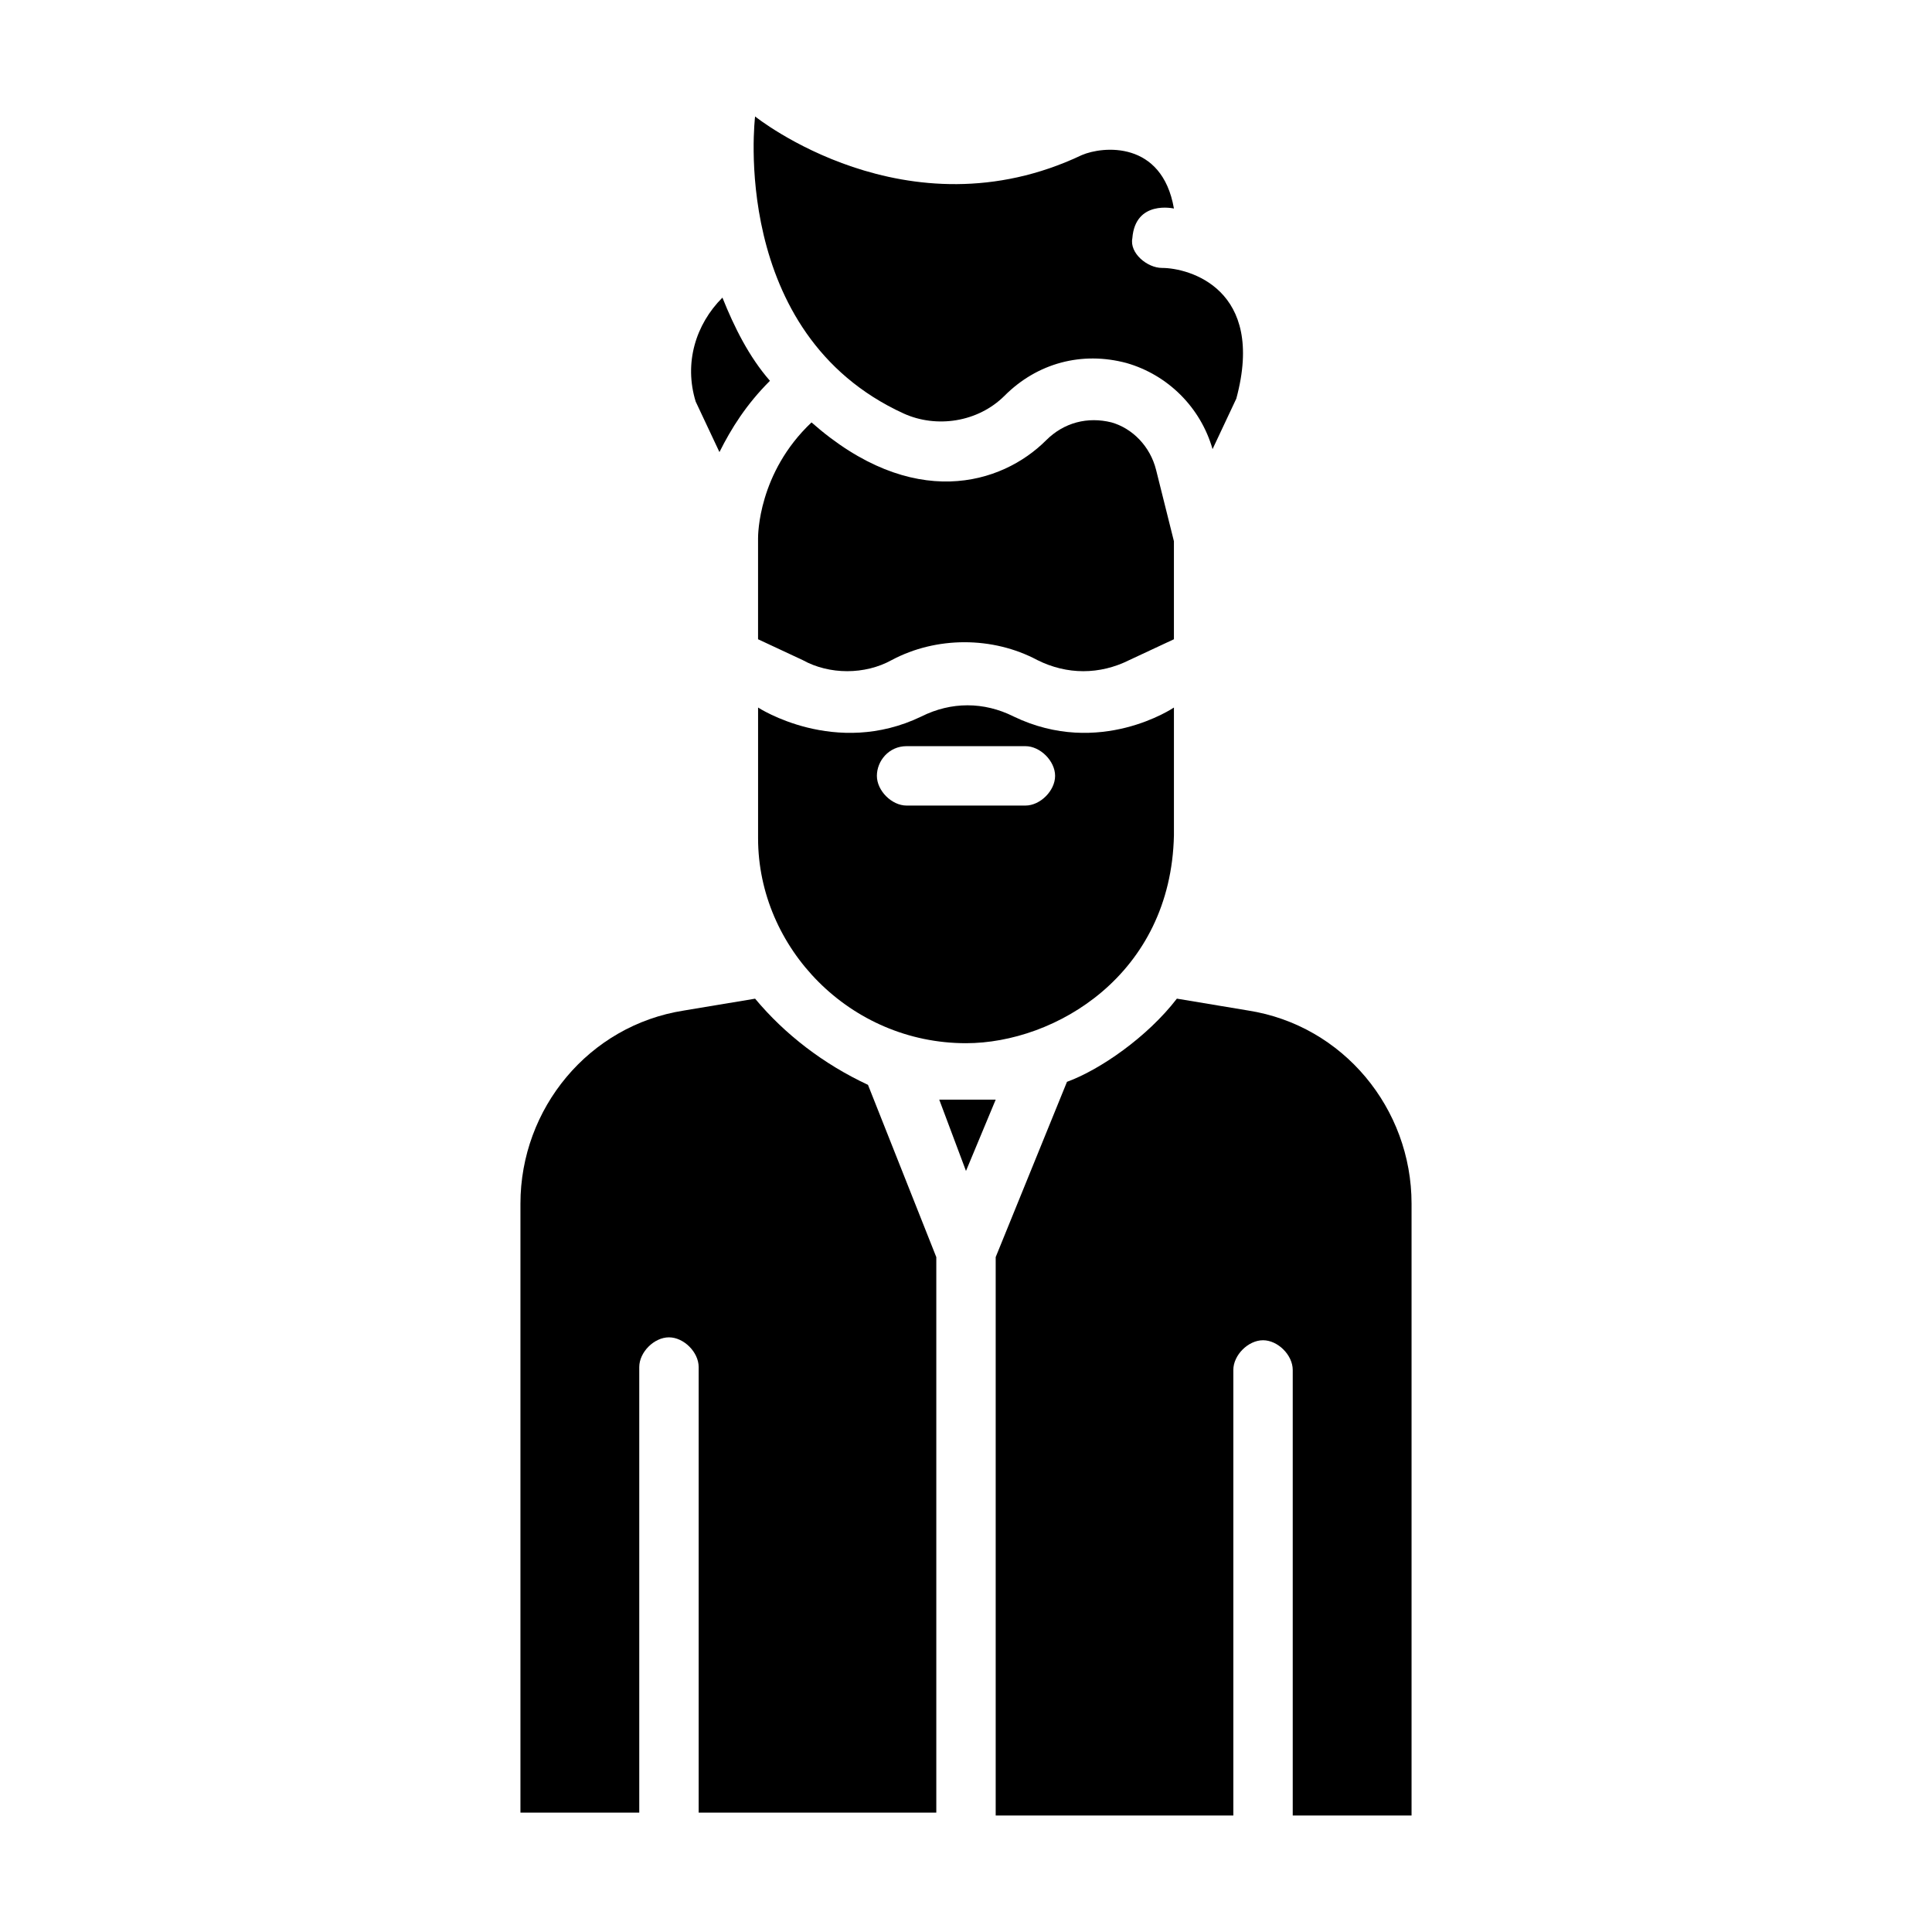
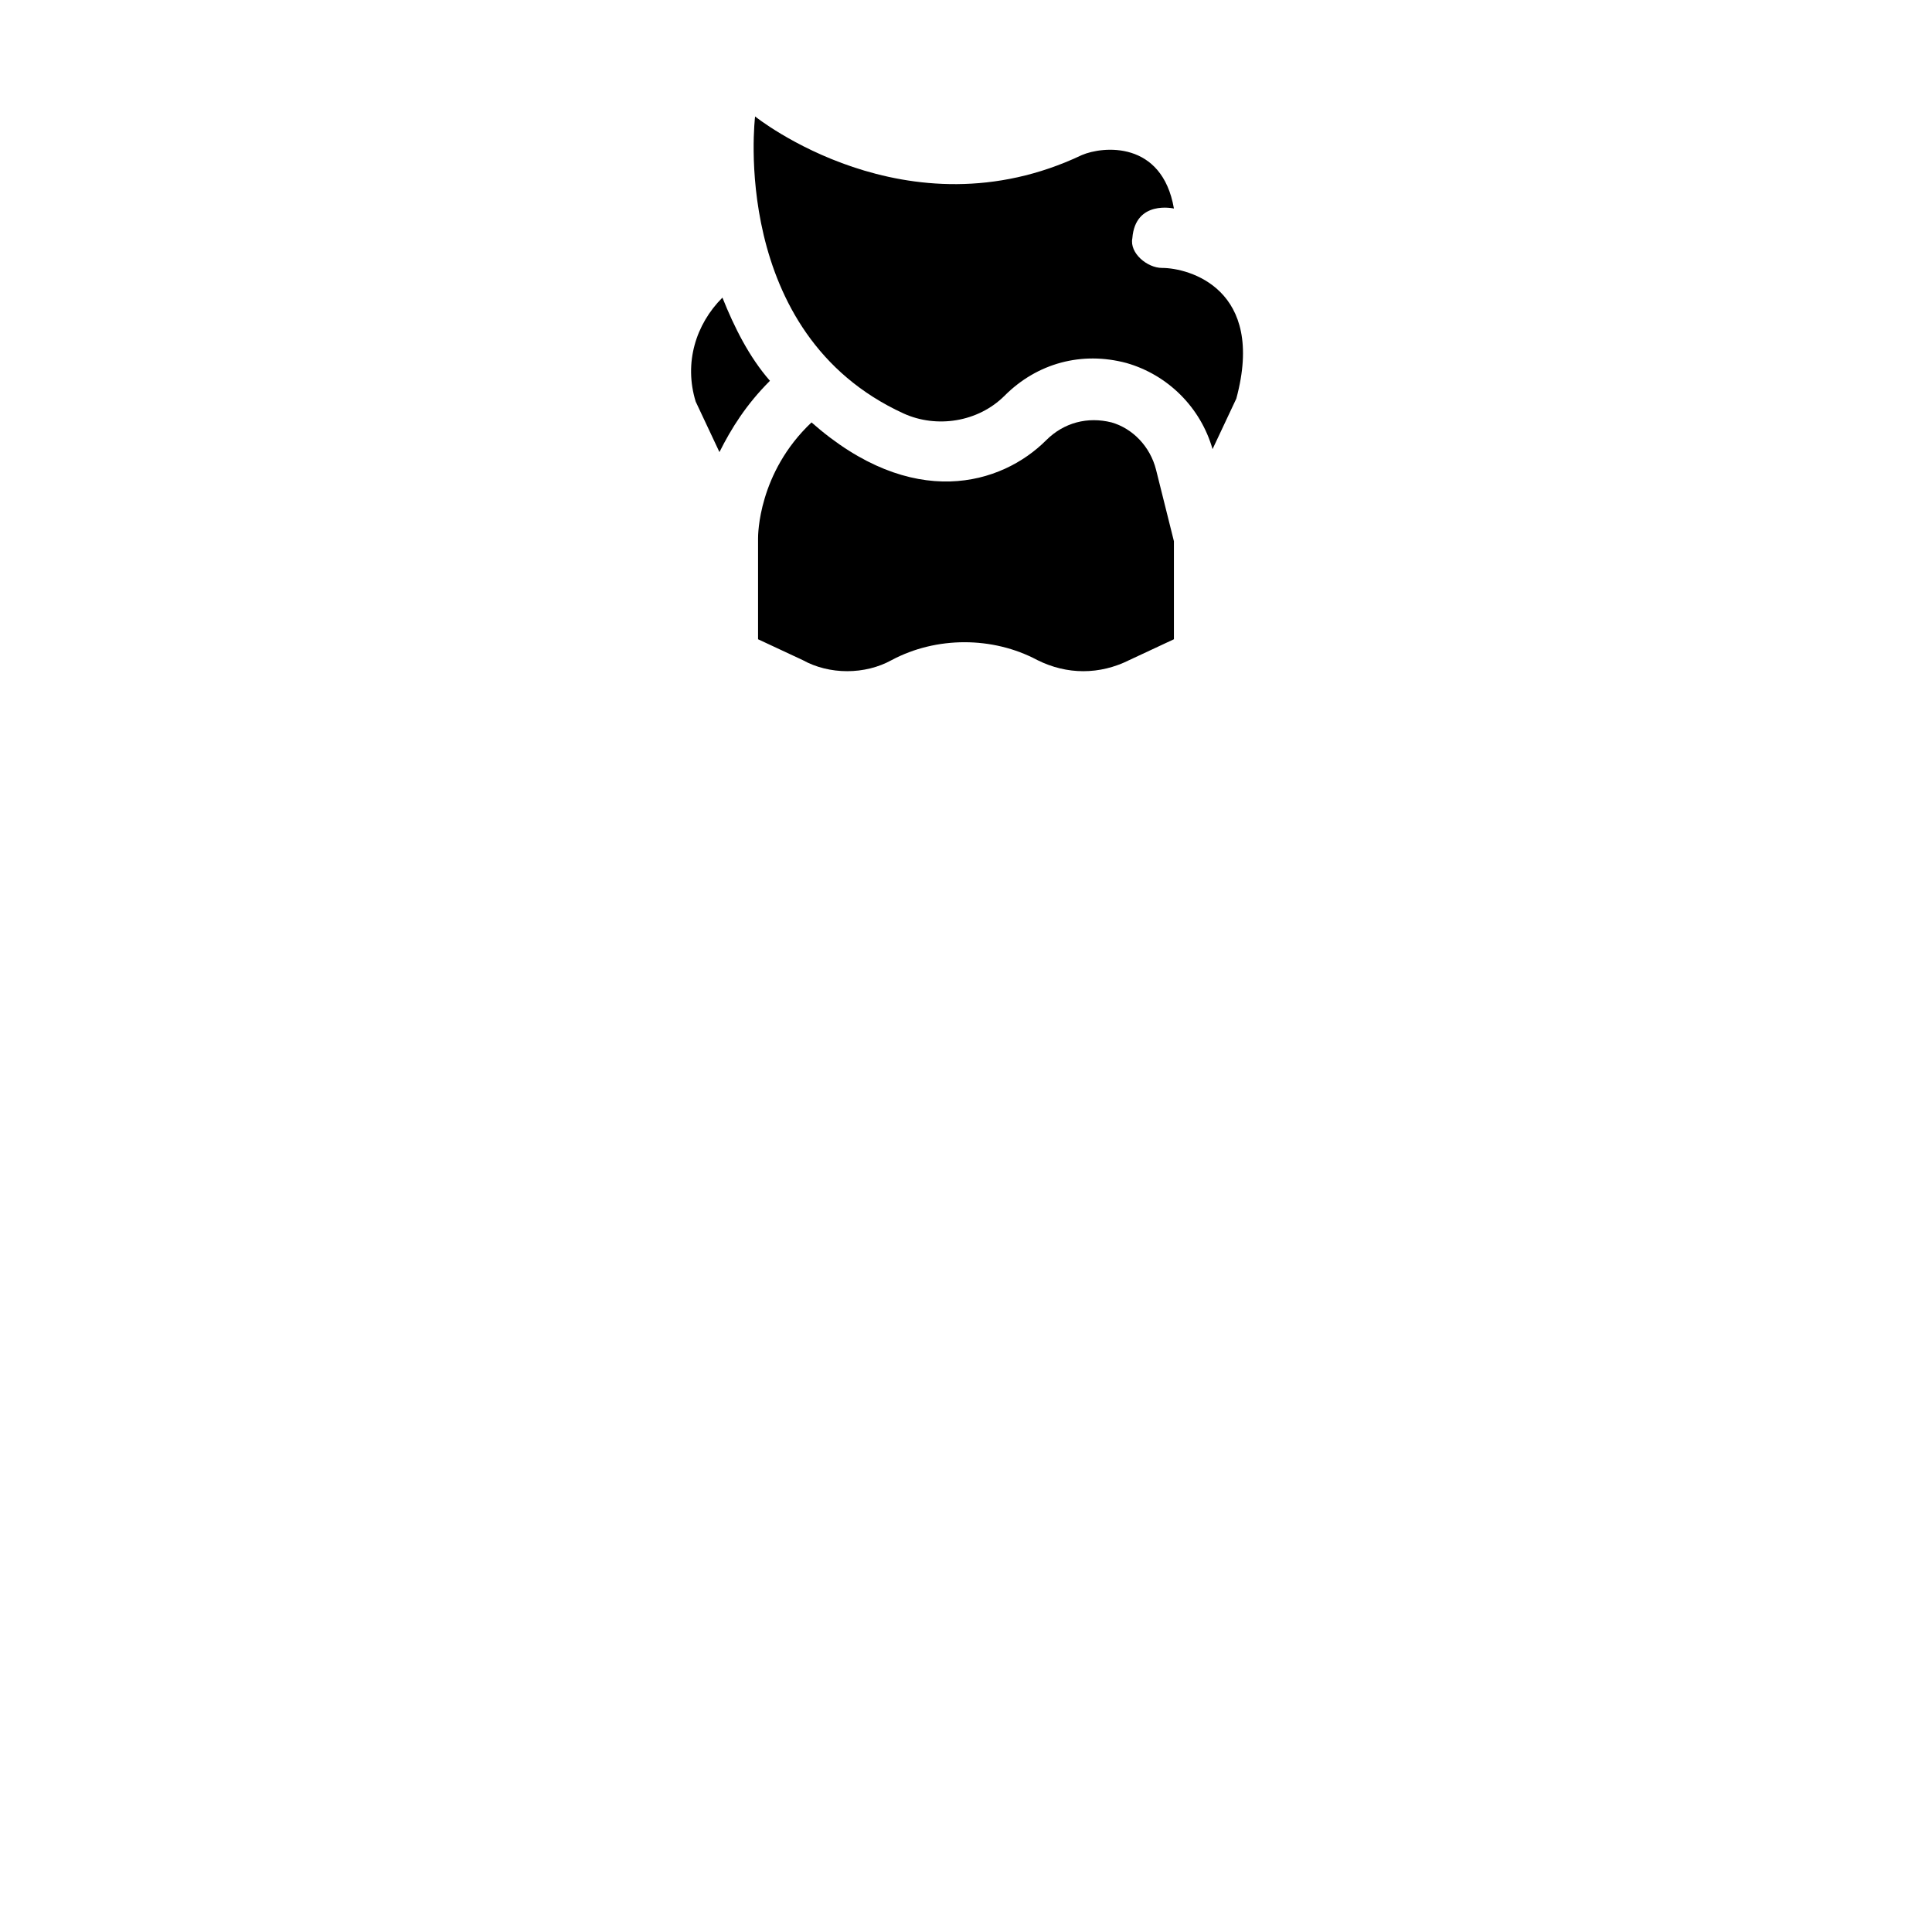
<svg xmlns="http://www.w3.org/2000/svg" fill="#000000" width="800px" height="800px" version="1.1" viewBox="144 144 512 512">
  <g>
    <path d="m380.32 318.92c11.809-6.297 26.766-6.297 38.574 0 7.871 3.938 16.531 3.938 24.402 0l11.805-5.512v-25.977l-4.723-18.895c-1.574-6.297-6.297-11.02-11.809-12.594-6.297-1.574-12.594 0-17.32 4.723-11.809 11.809-35.426 18.895-62.188-4.723-14.168 13.383-14.168 29.914-14.168 30.699v26.766l11.809 5.512c7.086 3.934 16.531 3.934 23.617 0z" />
    <path d="m334.66 263.81c3.148-6.297 7.086-12.594 13.383-18.895-5.512-6.297-9.445-14.168-12.594-22.043-7.086 7.086-10.234 17.32-7.086 27.551z" />
    <path d="m383.47 253.58c8.66 3.938 19.68 2.363 26.766-4.723 8.66-8.66 20.469-11.809 32.273-8.66 11.02 3.148 19.68 11.809 22.828 22.828l6.297-13.383c7.871-29.125-12.594-34.637-19.68-34.637-3.938 0-8.66-3.938-7.871-7.871 0.789-10.234 11.02-7.871 11.02-7.871-3.148-18.105-18.895-16.531-24.402-14.168-46.445 22.039-86.594-10.234-86.594-10.234s-7.082 57.465 39.363 78.719z" />
-     <path d="m344.11 408.66-18.895 3.148c-25.188 3.938-43.293 25.98-43.293 51.172v161.38h31.488v-118.08c0-3.938 3.938-7.871 7.871-7.871 3.938 0 7.871 3.938 7.871 7.871v118.08h62.977v-147.21l-18.105-45.656c-11.809-5.512-22.039-13.383-29.914-22.832z" />
-     <path d="m474.78 411.8-18.895-3.148c-7.871 10.234-20.469 18.895-29.125 22.043l-18.891 46.445v147.99h62.977v-118.08c0-3.938 3.938-7.871 7.871-7.871 3.938 0 7.871 3.938 7.871 7.871v118.08h31.488v-162.16c0-25.191-18.105-47.234-43.297-51.172z" />
-     <path d="m400 420.46c23.617 0 54.316-18.105 55.105-55.105v-33.852s-19.68 13.383-42.508 2.363c-7.871-3.938-16.531-3.938-24.402 0-22.828 11.02-43.297-2.363-43.297-2.363v34.637c-0.004 29.129 24.398 54.32 55.102 54.32zm-15.746-78.719h31.488c3.938 0 7.871 3.938 7.871 7.871 0 3.938-3.938 7.871-7.871 7.871h-31.488c-3.938 0-7.871-3.938-7.871-7.871 0-3.938 3.148-7.871 7.871-7.871z" />
-     <path d="m392.91 435.42 7.086 18.895 7.871-18.895h-14.957z" />
  </g>
</svg>